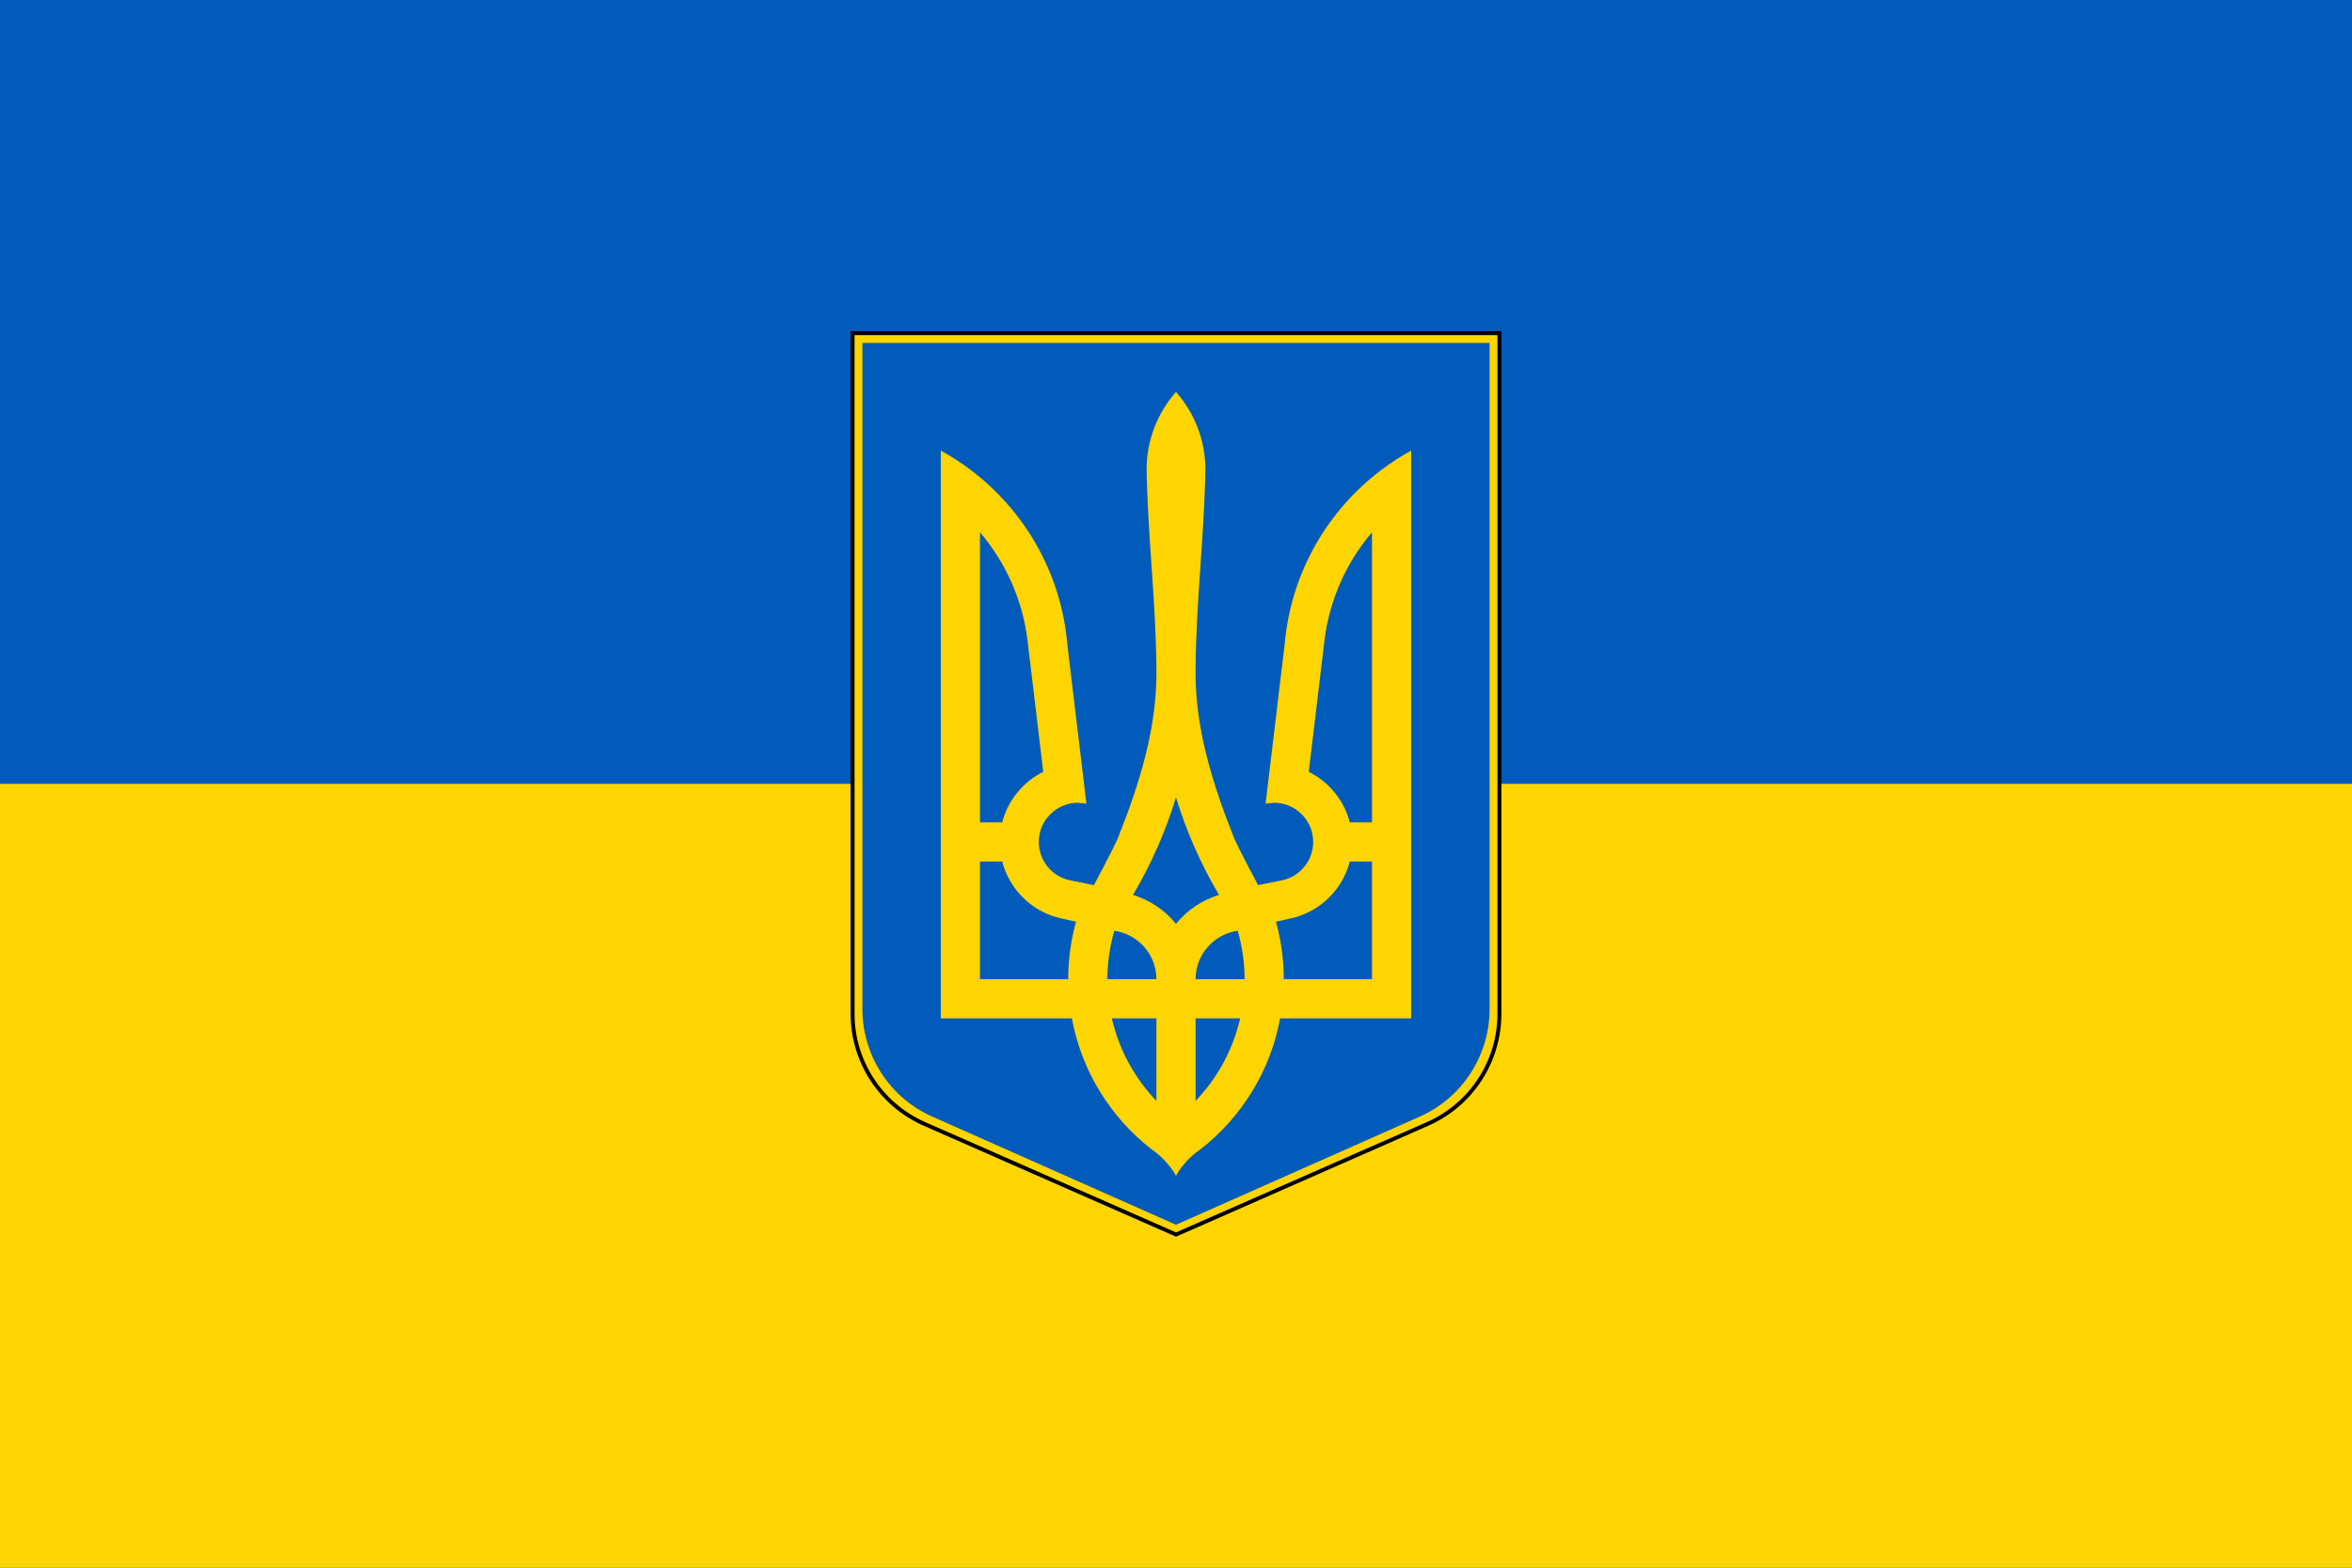
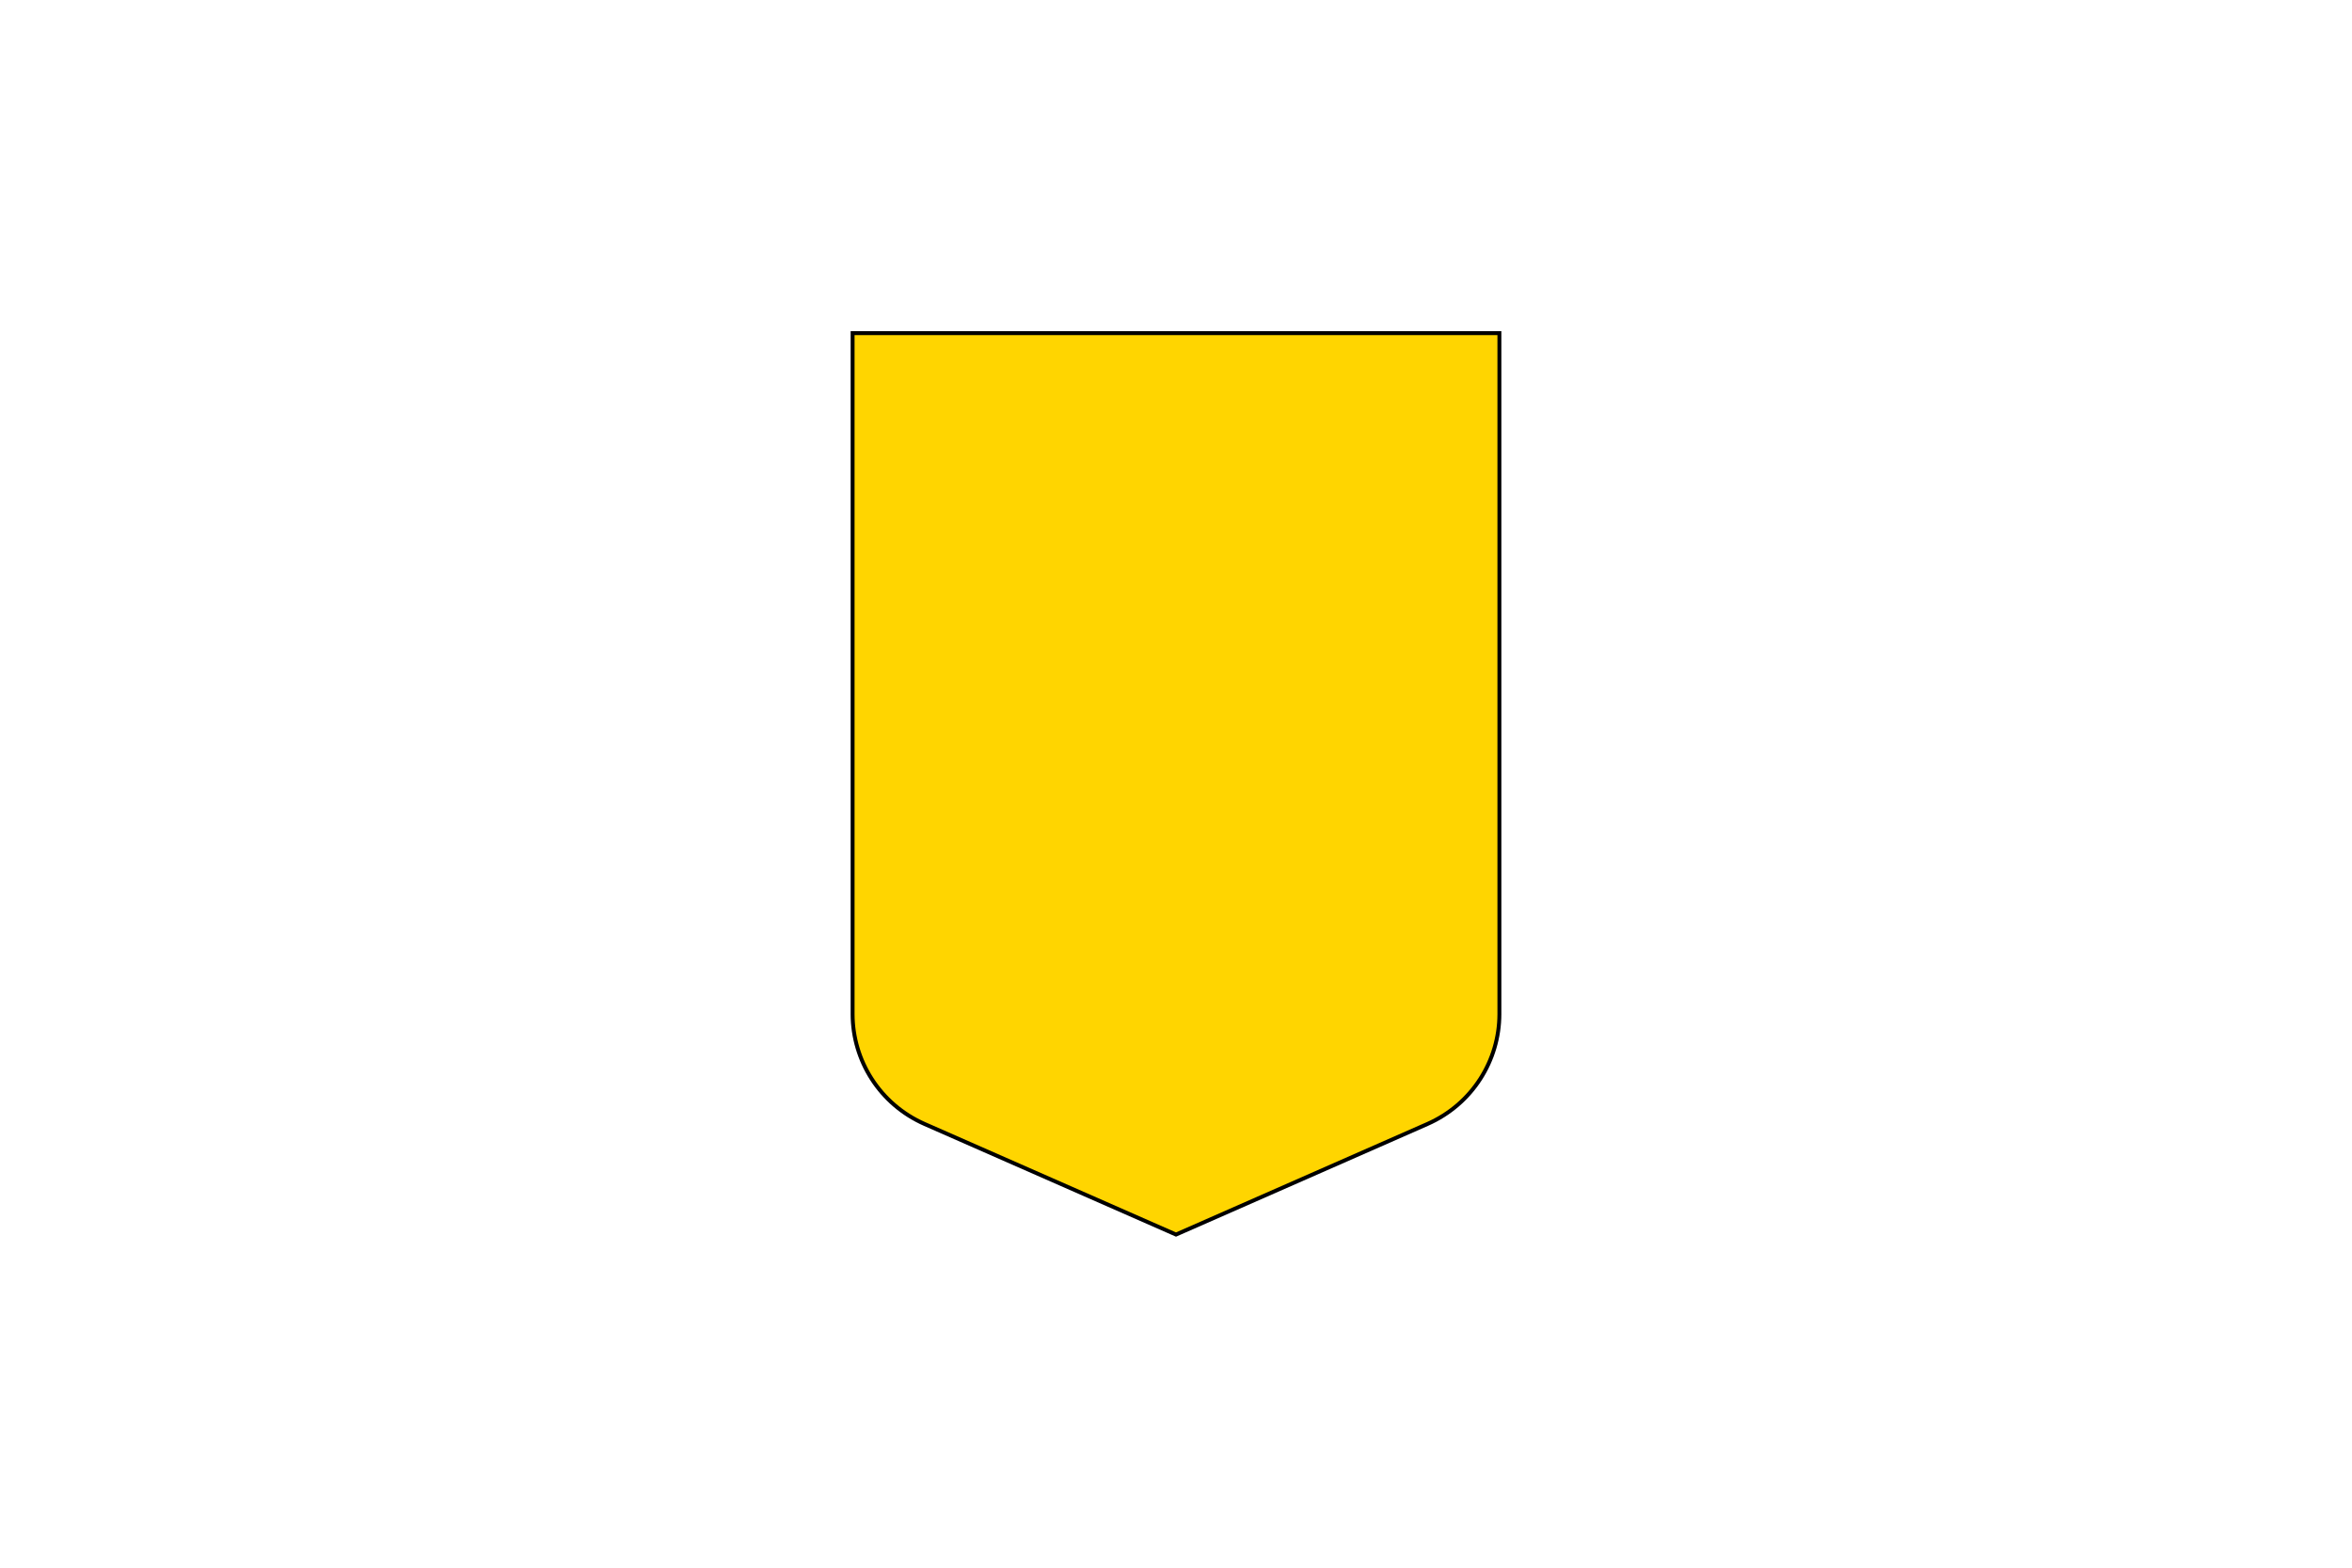
<svg xmlns="http://www.w3.org/2000/svg" version="1.1" width="1200" height="800" id="svg8978">
  <defs id="defs8986" />
-   <rect width="1200" height="800" x="0" y="0" id="rect8980" style="fill:#005bbb" />
-   <rect width="1200" height="400" x="0" y="400" id="rect8982" style="fill:#ffd500" />
  <path d="m 435,170 0,347.556 c 0.026,23.5 13.76,45.93 36.819,56.062 L 600,630 728.181,573.618 C 751.24,563.485 764.974,541.055 765,517.556 L 765,170 435,170 z" id="path2839" style="fill:#ffd500;fill-opacity:1;stroke:#000000;stroke-width:2;stroke-miterlimit:4;stroke-opacity:1;stroke-dasharray:none" />
-   <path d="M 440,175 440,515 c 0.025,22.989 13.343,44.931 35.703,54.844 L 600,625 724.297,569.844 C 746.657,559.931 759.975,537.989 760,515 l 0,-340 -320,0 z" id="path7710" style="fill:#005bbb" />
-   <path d="m 600,200 c -9.32,10.577 -15,24.421 -15,39.617 0.552,33.366 4.645,66.664 5,100.019 0.74,31.087 -8.585,60.285 -19.922,88.767 -3.778,7.871 -7.864,15.575 -11.953,23.286 l -12.031,-2.422 c -10.826,-2.165 -17.867,-12.692 -15.703,-23.52 1.894,-9.474 10.231,-16.053 19.531,-16.097 l 4.375,0.469 -9.766,-81.578 C 541.339,292.213 522.601,260.349 495,239.617 c -4.743,-3.563 -9.769,-6.82 -15,-9.689 l 0,289.744 66.875,0 c 5,27.15 19.939,50.802 40.937,67.044 4.995,3.443 9.178,7.984 12.188,13.284 3.009,-5.3 7.193,-9.841 12.188,-13.284 20.998,-16.242 35.937,-39.895 40.938,-67.044 l 66.875,0 0,-289.744 c -5.231,2.87 -10.257,6.127 -15,9.689 -27.601,20.732 -46.339,52.596 -49.531,88.924 l -9.766,81.578 4.375,-0.469 c 9.3,0.044 17.637,6.623 19.531,16.097 2.164,10.828 -4.877,21.355 -15.703,23.52 l -12.031,2.422 c -4.089,-7.711 -8.175,-15.415 -11.953,-23.286 C 618.585,399.921 609.26,370.724 610,339.637 c 0.355,-33.356 4.448,-66.654 5,-100.019 0,-15.196 -5.68,-29.041 -15,-39.617 z m -100,71.655 c 12.943,15.193 21.629,34.125 24.219,54.932 l 8.047,67.279 c -10.246,5.102 -18.014,14.462 -20.938,25.786 l -11.328,0 0,-147.998 z m 200,0 0,147.998 -11.328,0 c -2.923,-11.324 -10.691,-20.684 -20.938,-25.786 l 8.047,-67.279 C 678.371,305.78 687.057,286.847 700,271.655 z M 600,406.915 c 5.372,17.575 12.764,34.264 21.953,49.775 C 613.213,459.347 605.606,464.512 600,471.459 594.394,464.512 586.787,459.347 578.047,456.691 587.236,441.179 594.628,424.491 600,406.915 z m -100,32.741 11.328,0 c 3.572,13.805 14.348,24.713 28.047,28.521 l 9.609,2.188 C 546.411,479.695 545,489.524 545,499.668 l -45,0 0,-60.012 z m 188.672,0 11.328,0 0,60.012 -45,0 c 0,-10.143 -1.411,-19.973 -3.984,-29.303 l 9.609,-2.188 c 13.699,-3.808 24.475,-14.716 28.047,-28.521 z M 568.516,474.976 C 580.648,476.691 590,487.062 590,499.668 l -25,0 c 0,-8.575 1.27,-16.839 3.516,-24.692 z m 62.969,0 c 2.246,7.854 3.516,16.117 3.516,24.692 l -25,0 c 0,-12.606 9.352,-22.977 21.484,-24.692 z m -64.219,44.696 22.734,0 0,42.117 c -11.033,-11.537 -19.048,-26.023 -22.734,-42.117 z m 42.734,0 22.734,0 C 629.048,535.767 621.033,550.253 610,561.789 l 0,-42.117 z" id="path7306" style="fill:#ffd500" />
+   <path d="m 600,200 c -9.32,10.577 -15,24.421 -15,39.617 0.552,33.366 4.645,66.664 5,100.019 0.74,31.087 -8.585,60.285 -19.922,88.767 -3.778,7.871 -7.864,15.575 -11.953,23.286 l -12.031,-2.422 c -10.826,-2.165 -17.867,-12.692 -15.703,-23.52 1.894,-9.474 10.231,-16.053 19.531,-16.097 l 4.375,0.469 -9.766,-81.578 C 541.339,292.213 522.601,260.349 495,239.617 c -4.743,-3.563 -9.769,-6.82 -15,-9.689 l 0,289.744 66.875,0 c 5,27.15 19.939,50.802 40.937,67.044 4.995,3.443 9.178,7.984 12.188,13.284 3.009,-5.3 7.193,-9.841 12.188,-13.284 20.998,-16.242 35.937,-39.895 40.938,-67.044 l 66.875,0 0,-289.744 c -5.231,2.87 -10.257,6.127 -15,9.689 -27.601,20.732 -46.339,52.596 -49.531,88.924 l -9.766,81.578 4.375,-0.469 c 9.3,0.044 17.637,6.623 19.531,16.097 2.164,10.828 -4.877,21.355 -15.703,23.52 l -12.031,2.422 C 618.585,399.921 609.26,370.724 610,339.637 c 0.355,-33.356 4.448,-66.654 5,-100.019 0,-15.196 -5.68,-29.041 -15,-39.617 z m -100,71.655 c 12.943,15.193 21.629,34.125 24.219,54.932 l 8.047,67.279 c -10.246,5.102 -18.014,14.462 -20.938,25.786 l -11.328,0 0,-147.998 z m 200,0 0,147.998 -11.328,0 c -2.923,-11.324 -10.691,-20.684 -20.938,-25.786 l 8.047,-67.279 C 678.371,305.78 687.057,286.847 700,271.655 z M 600,406.915 c 5.372,17.575 12.764,34.264 21.953,49.775 C 613.213,459.347 605.606,464.512 600,471.459 594.394,464.512 586.787,459.347 578.047,456.691 587.236,441.179 594.628,424.491 600,406.915 z m -100,32.741 11.328,0 c 3.572,13.805 14.348,24.713 28.047,28.521 l 9.609,2.188 C 546.411,479.695 545,489.524 545,499.668 l -45,0 0,-60.012 z m 188.672,0 11.328,0 0,60.012 -45,0 c 0,-10.143 -1.411,-19.973 -3.984,-29.303 l 9.609,-2.188 c 13.699,-3.808 24.475,-14.716 28.047,-28.521 z M 568.516,474.976 C 580.648,476.691 590,487.062 590,499.668 l -25,0 c 0,-8.575 1.27,-16.839 3.516,-24.692 z m 62.969,0 c 2.246,7.854 3.516,16.117 3.516,24.692 l -25,0 c 0,-12.606 9.352,-22.977 21.484,-24.692 z m -64.219,44.696 22.734,0 0,42.117 c -11.033,-11.537 -19.048,-26.023 -22.734,-42.117 z m 42.734,0 22.734,0 C 629.048,535.767 621.033,550.253 610,561.789 l 0,-42.117 z" id="path7306" style="fill:#ffd500" />
</svg>